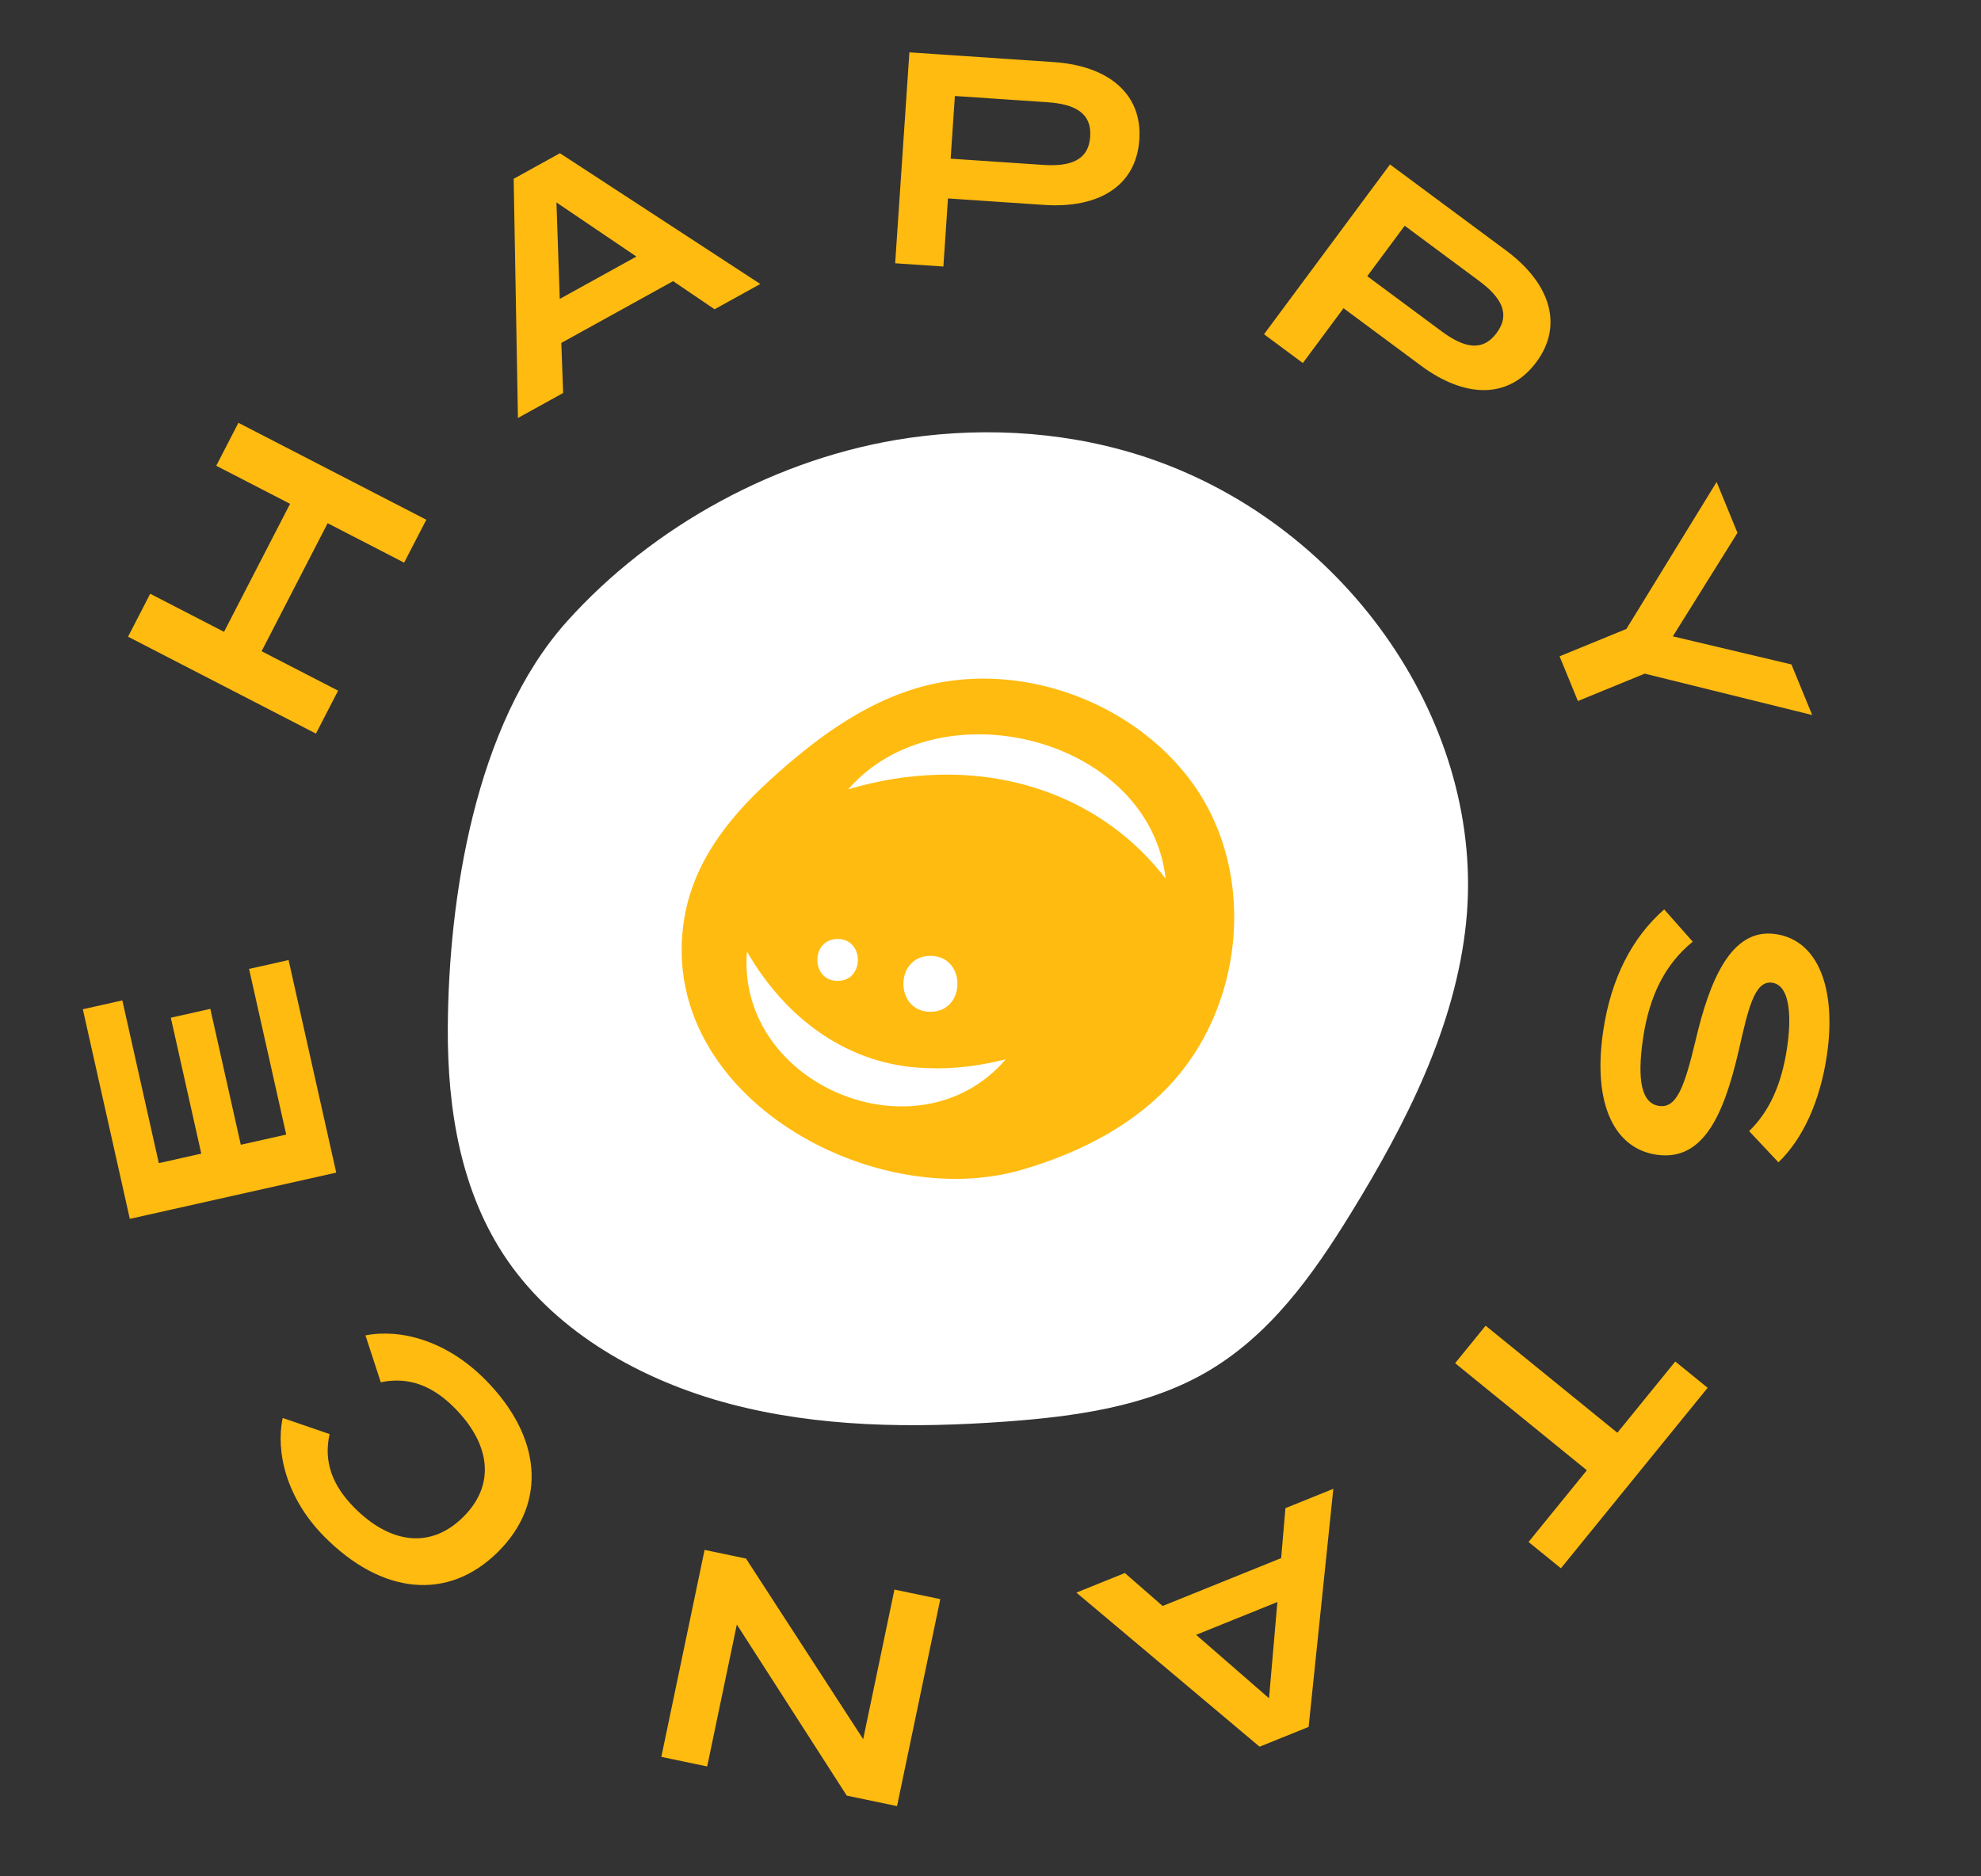
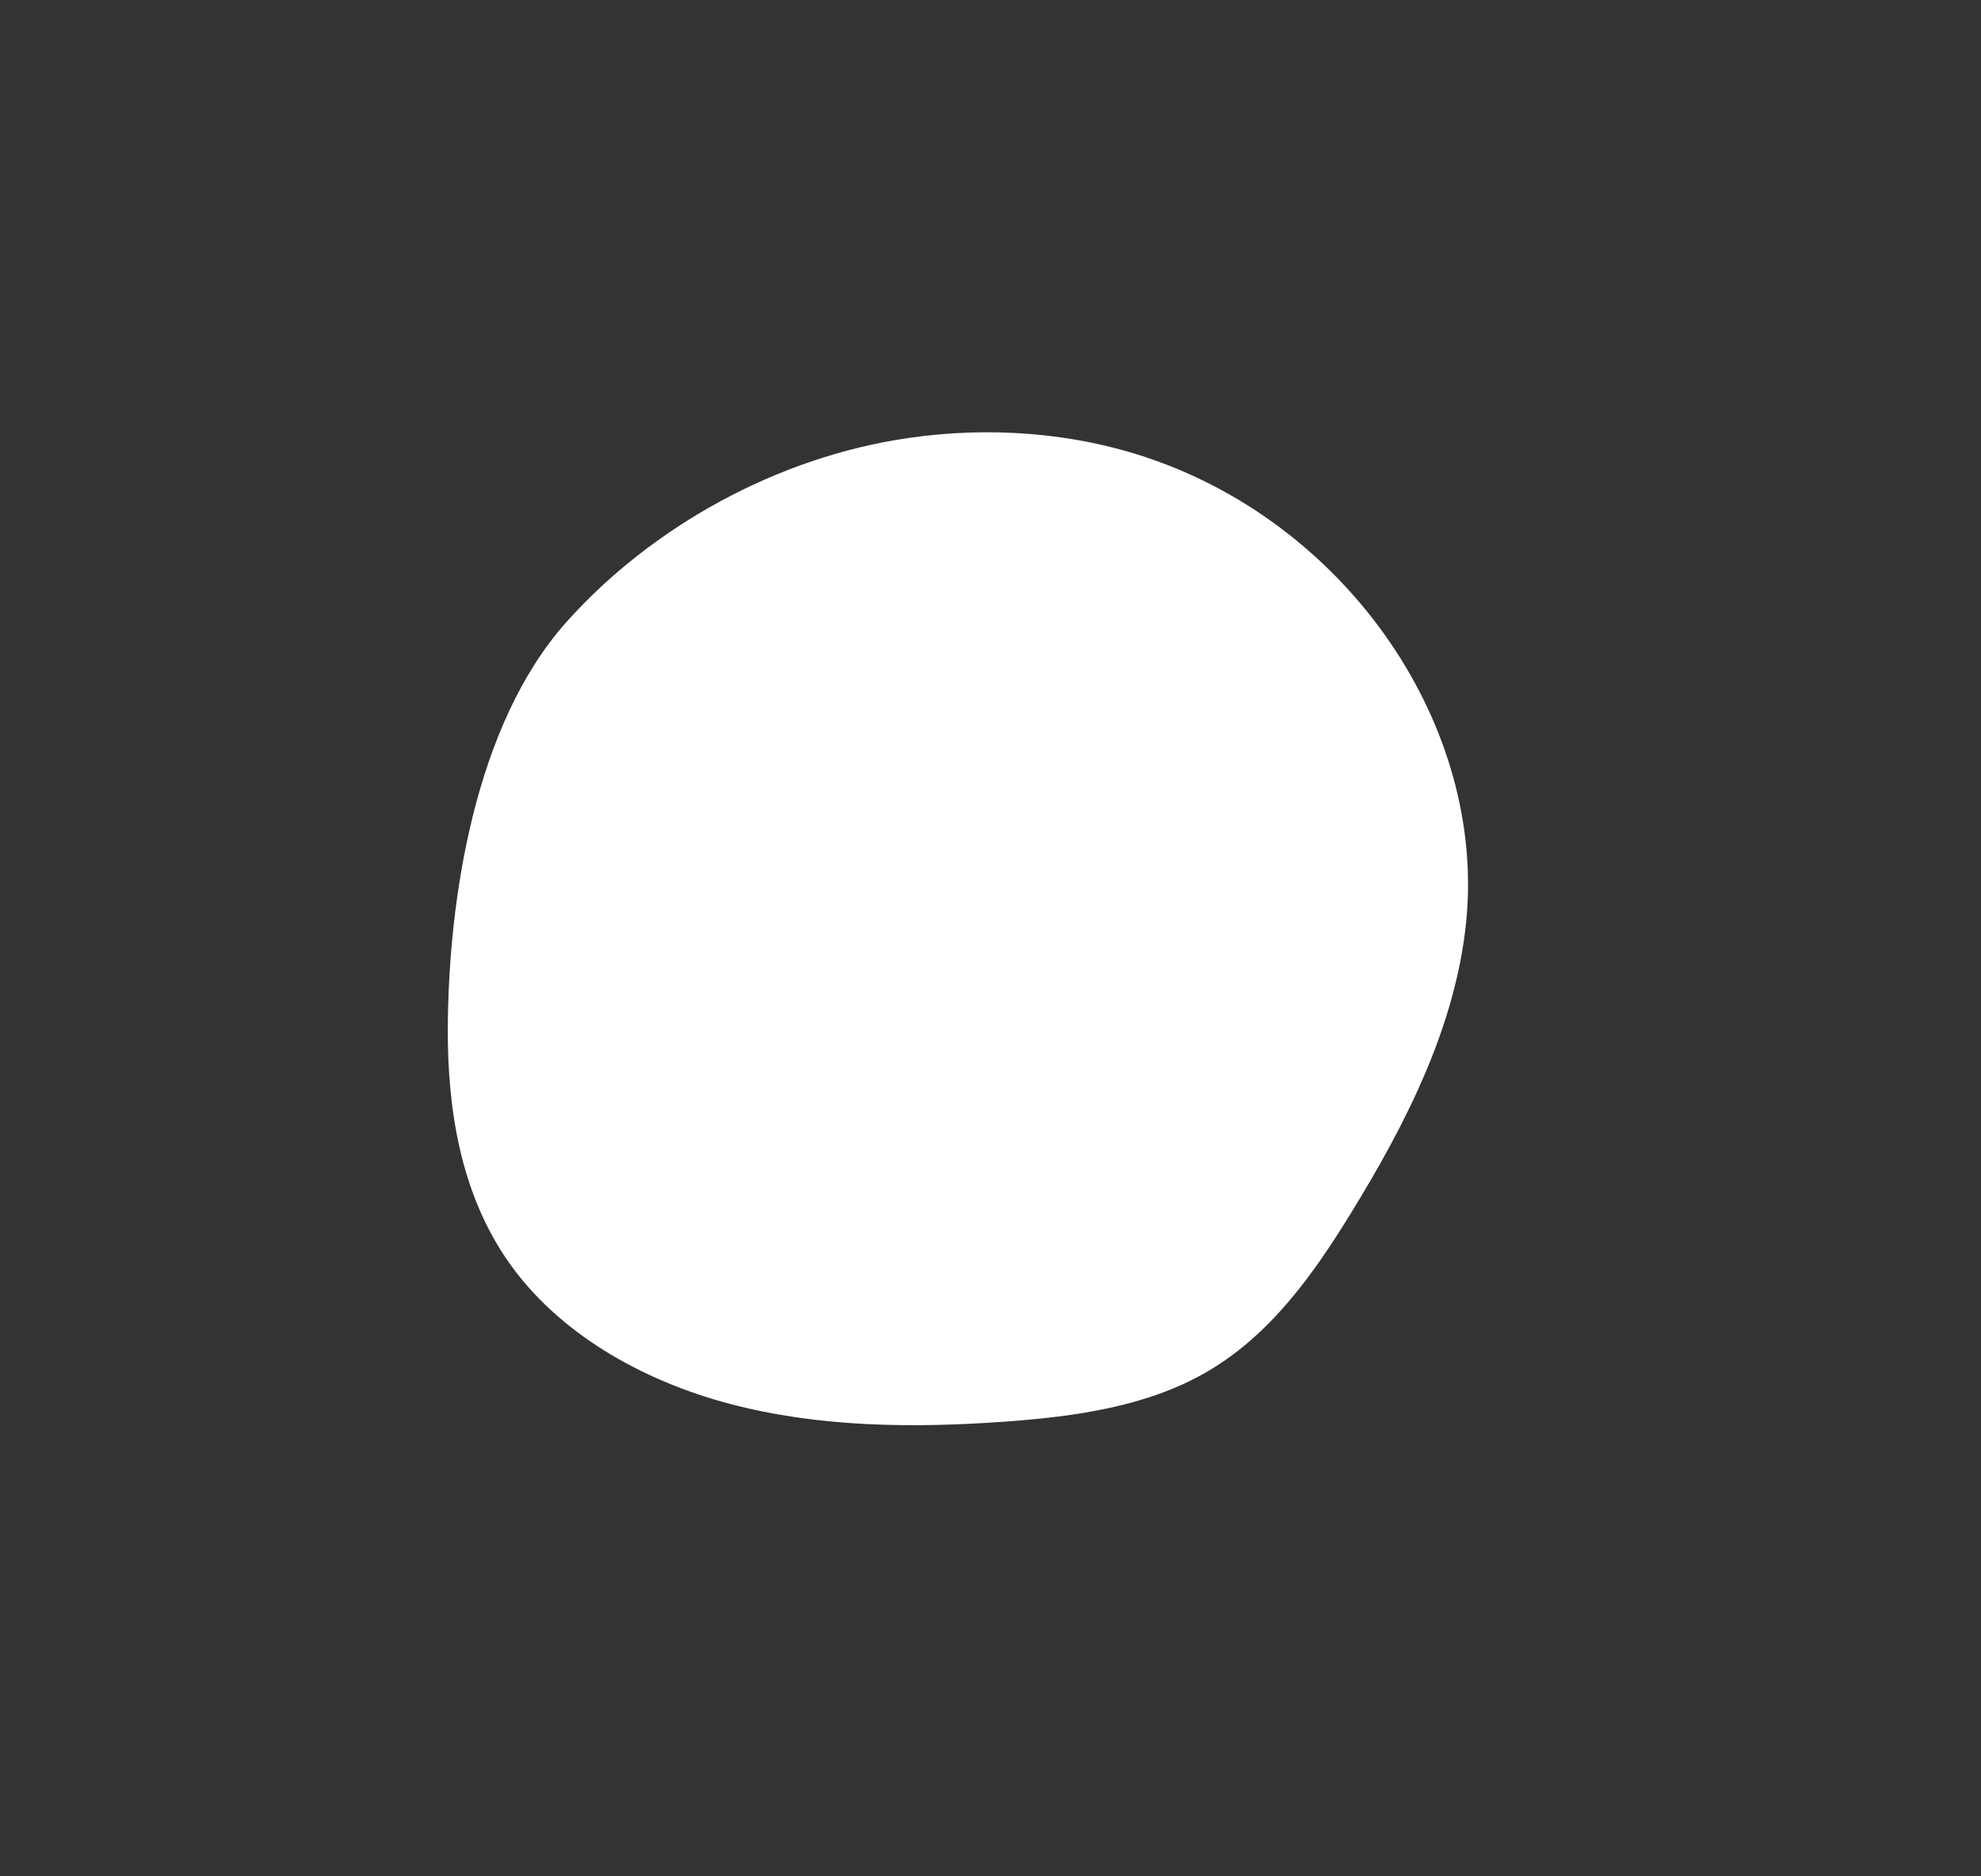
<svg xmlns="http://www.w3.org/2000/svg" width="177.035" height="167.717">
  <rect width="100%" height="100%" fill="#333333" stroke="none" />
-   <circle cx="85.607" cy="83.016" r="58.971" fill="none" />
-   <path fill="#FFBB10" d="m21.306 37.793 16.791 8.663-1.98 3.838-6.836-3.527-5.903 11.442 6.837 3.526-1.98 3.838-16.791-8.662 1.98-3.838 6.597 3.403 5.902-11.442-6.597-3.403 1.98-3.838zm38.849-12.664-9.991 5.524.161 4.476-4.039 2.233-.38-21.38 4.134-2.286 17.906 11.688-4.086 2.26-3.705-2.515zm-3.281-2.197-7.147-4.838.298 8.626 6.849-3.788zm44.945-10.454c-.282 4.174-3.662 6.164-8.511 5.838l-8.591-.579-.41 6.086-4.31-.29L81.269 4.68l12.9.87c4.848.327 7.927 2.807 7.65 6.928zm-4.392-.269c.145-2.154-1.428-2.91-3.852-3.073l-8.241-.556-.378 5.602 8.241.556c2.424.163 4.084-.375 4.23-2.529zm39.871 20.157c-2.492 3.361-6.413 3.209-10.316.314l-6.916-5.131-3.635 4.9-3.47-2.573 11.258-15.178 10.387 7.703c3.902 2.897 5.153 6.648 2.692 9.965zm-3.55-2.6c1.286-1.734.371-3.22-1.58-4.667l-6.635-4.922-3.346 4.51 6.636 4.922c1.952 1.447 3.638 1.892 4.925.157zm21.524 17.86-5.776 9.253 10.599 2.512 1.854 4.521-14.966-3.698-5.97 2.447-1.638-3.996 5.97-2.447 8.064-13.138 1.863 4.546zm-7.241 55.588c-3.688-.543-5.736-4.421-4.76-11.047.696-4.729 2.6-8.38 5.452-10.88l2.55 2.887c-2.449 1.986-3.875 4.807-4.438 8.628-.56 3.794-.121 5.823 1.429 6.052s2.261-1.632 3.269-5.879c1.241-5.276 3.149-10.073 7.156-9.482 3.901.575 5.425 5.058 4.574 10.829-.603 4.088-2.137 7.465-4.331 9.571l-2.619-2.788c1.879-1.825 2.895-4.27 3.37-7.311.4-2.535.403-5.701-1.307-5.953-1.604-.236-2.157 2.412-2.998 6.083-1.359 5.886-3.233 9.896-7.347 9.29zm-11.429 34.616 5.211-6.41-11.773-9.57 2.725-3.353 11.773 9.57 5.177-6.368 2.892 2.35-13.112 16.132-2.893-2.351zm-32.701 5.722 10.592-4.279.381-4.465 4.282-1.729-2.208 21.28-4.382 1.771-16.372-13.774 4.332-1.75 3.375 2.946zm2.993 2.578 6.514 5.67.748-8.604-7.262 2.934zm-47.793 10.908 3.866-18.5 3.7.773 10.472 16.146 2.795-13.372 4.097.855-3.866 18.5-4.493-.938-9.822-15.293-2.651 12.686-4.098-.857zm-25.072-33.485-1.369-4.19c3.155-.611 7.254.464 10.728 3.979 4.993 5.053 5.568 10.976 1.092 15.398-4.476 4.423-10.392 3.776-15.517-1.41-3.341-3.382-4.348-7.513-3.699-10.583l4.192 1.438c-.549 2.44.222 4.565 2.195 6.563 3.151 3.188 6.776 3.783 9.734.86 2.959-2.924 2.407-6.556-.743-9.744-1.975-1.996-4.089-2.83-6.613-2.311zm-11.77-36.946 3.531-.791 4.258 18.999-18.446 4.134-4.199-18.736 3.531-.791 3.26 14.546 3.795-.85-2.723-12.148 3.531-.791 2.723 12.147 4.058-.909-3.319-14.81z" />
  <path fill="#FFF" d="M102.81 41.007c17.82 6.133 29.977 23.977 28.214 41.415-.936 9.256-5.313 17.916-10.289 26.005-3.382 5.498-7.276 11.026-13.123 14.336-5.27 2.983-11.607 3.863-17.774 4.309-8.237.595-16.65.514-24.592-1.58s-15.428-6.378-19.869-12.791c-4.219-6.092-5.394-13.574-5.358-20.799.057-11.472 2.395-27.141 10.63-36.334 7.596-8.479 18.789-14.728 30.583-16.426 7.215-1.038 14.722-.494 21.578 1.865z" />
-   <path fill="#FFBB10" d="M108.526 73.413c3.262 7.347 1.918 16.562-3.257 22.754-3.542 4.239-8.7 6.863-13.931 8.388-13.5 3.935-32.769-6.79-30.184-22.467.843-5.111 4.057-9.095 7.796-12.487 3.857-3.498 8.226-6.771 13.313-8.188 8.645-2.407 18.646 1.12 24.05 8.244a18.878 18.878 0 0 1 2.213 3.756z" />
-   <path fill="#FFF" d="M66.75 85.052c3.48 6.034 9.1 10.219 16.09 10.422 2.235.098 4.534-.16 7.04-.787-7.808 9.11-24.085 2.309-23.13-9.635zm37.42-6.512c-4.923-6.408-12.471-9.527-20.371-9.286-2.604.07-5.223.478-8.001 1.303 8.078-9.316 26.908-4.699 28.372 7.983zm-29.316 9.139c2.413 0 2.417-3.75 0-3.75-2.413 0-2.417 3.75 0 3.75zm8.295 2.761c3.217 0 3.223-5 0-5-3.217 0-3.223 5 0 5z" />
</svg>